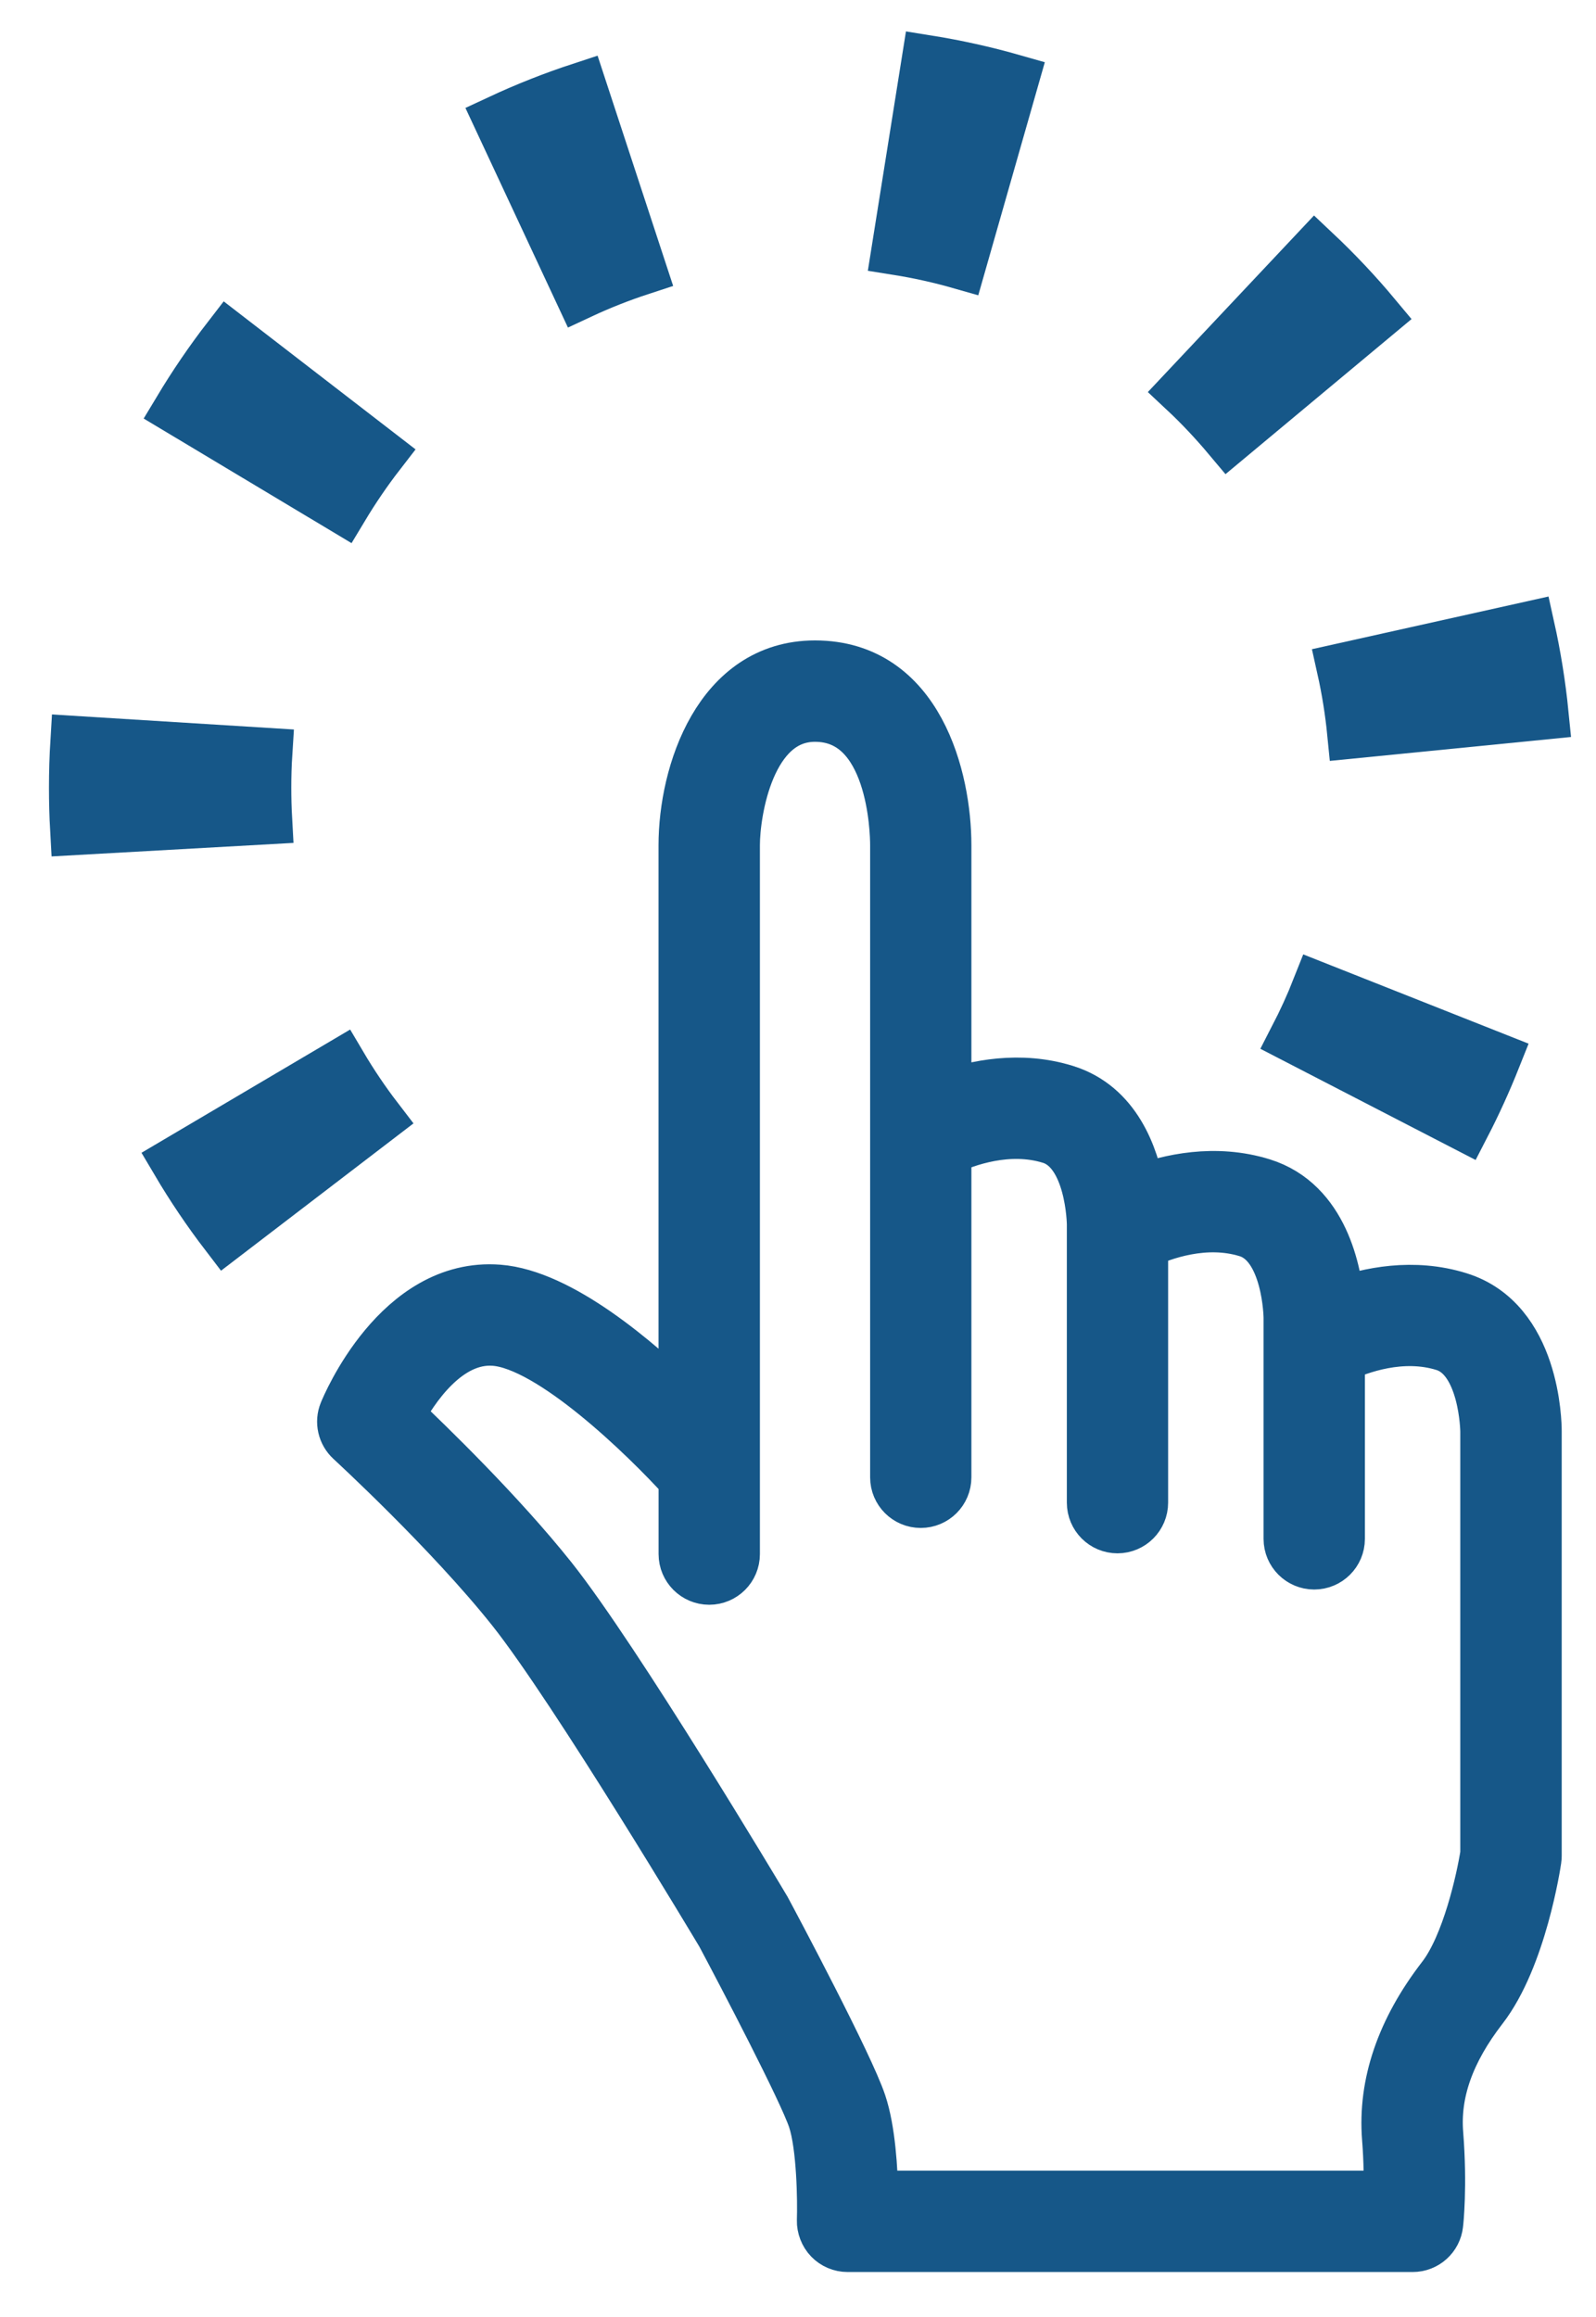
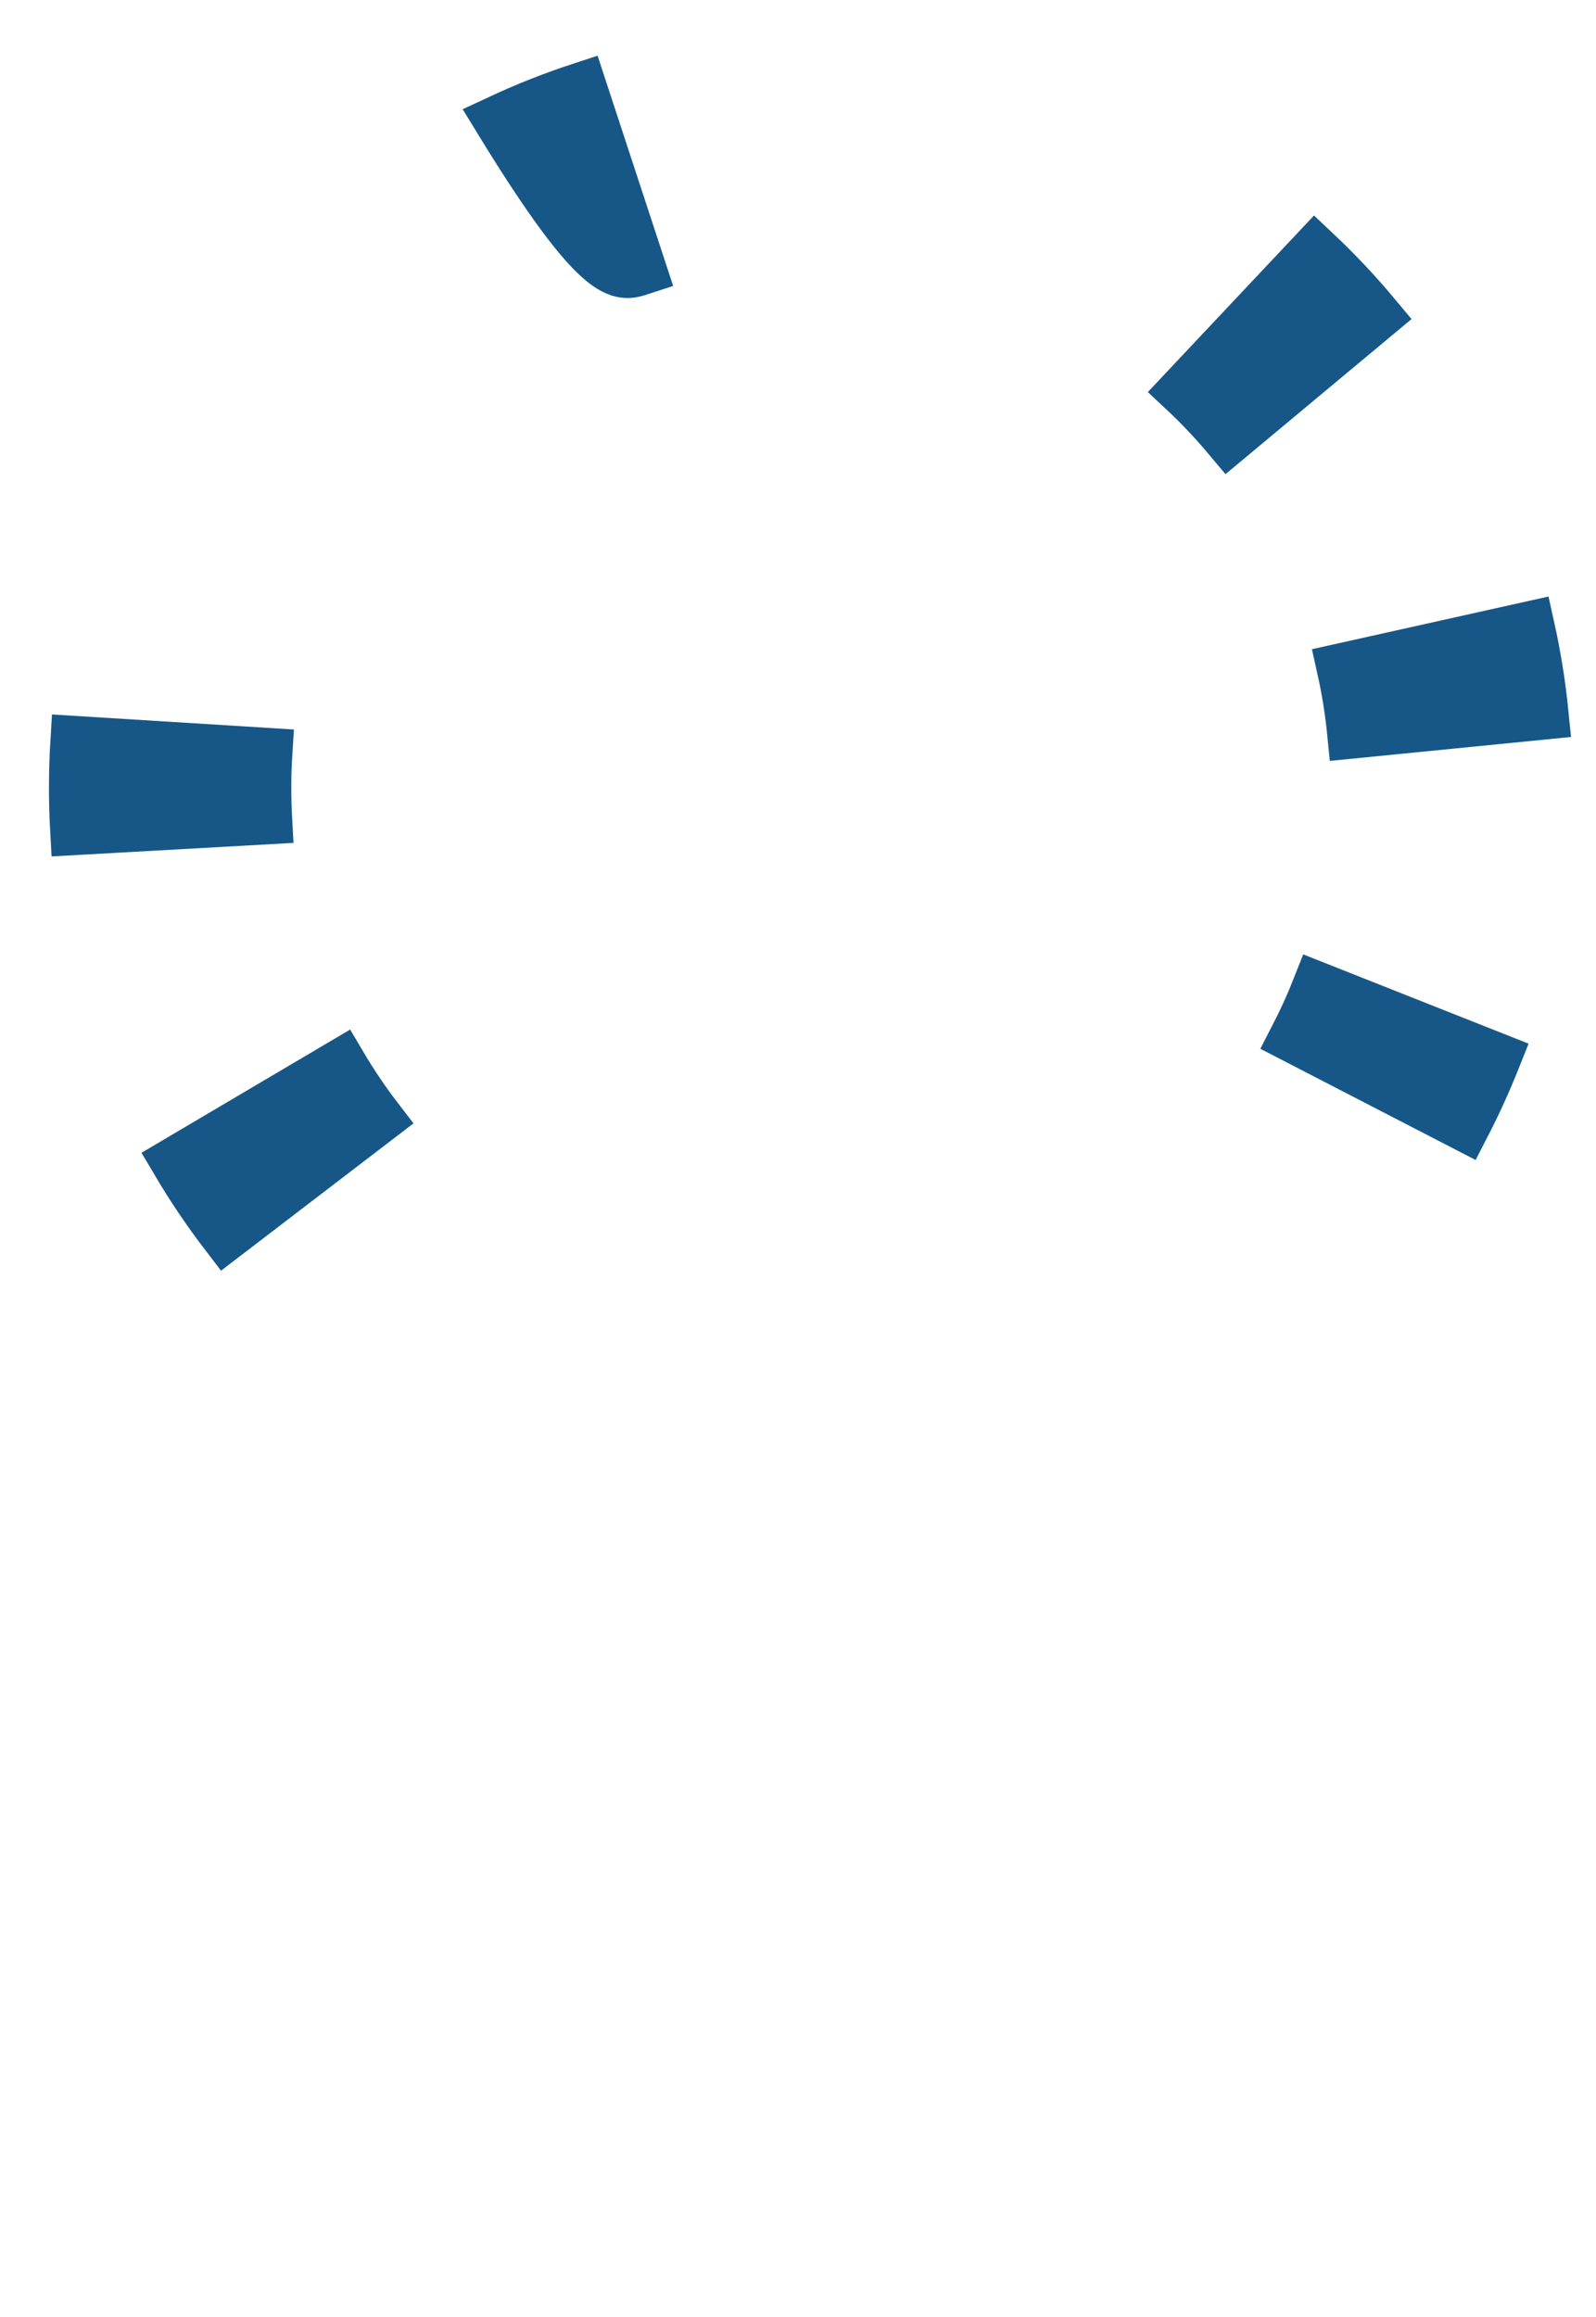
<svg xmlns="http://www.w3.org/2000/svg" width="31px" height="45px" viewBox="0 0 31 45" version="1.1">
  <title>AD77B95A-CFAB-4374-BD6F-90ADFDA403A2</title>
  <desc>Created with sketchtool.</desc>
  <defs />
  <g id="Company" stroke="none" stroke-width="1" fill="none" fill-rule="evenodd">
    <g id="Icons-2" transform="translate(-595, -381)" fill="#165788" stroke="#165788">
      <g id="icon-/-easy" transform="translate(588, 381)">
        <g id="easy" transform="translate(8, 1)">
-           <path d="M5.695,26.429 C5.618,26.616 5.668,26.831 5.817,26.968 C5.835,26.985 7.741,28.736 8.952,30.259 C10.169,31.789 13.002,36.532 13.019,36.56 C13.451,37.37 14.613,39.593 14.802,40.156 C14.978,40.683 14.991,41.759 14.978,42.128 C14.975,42.25 15.025,42.385 15.116,42.479 C15.207,42.573 15.332,42.626 15.463,42.626 L26.44,42.626 C26.687,42.626 26.894,42.44 26.92,42.195 C26.925,42.165 27.001,41.452 26.922,40.449 C26.855,39.641 27.14,38.837 27.787,38 C28.542,37.024 28.818,35.19 28.829,35.112 C28.833,35.089 28.834,35.065 28.834,35.041 L28.834,26.806 C28.834,26.804 28.834,26.802 28.834,26.798 C28.834,26.633 28.803,24.66 27.338,24.206 C26.449,23.928 25.584,24.112 25,24.321 C24.95,23.729 24.704,22.364 23.517,21.994 C22.601,21.709 21.711,21.912 21.128,22.129 C21.01,21.463 20.672,20.484 19.695,20.18 C18.812,19.905 17.953,20.084 17.368,20.292 L17.368,15.415 C17.368,14.123 16.834,11.938 14.83,11.938 C12.967,11.938 12.291,14.018 12.291,15.415 L12.291,26.33 C11.365,25.422 9.871,24.153 8.682,24.061 C6.738,23.911 5.737,26.326 5.695,26.429 Z M8.608,25.027 C9.705,25.111 11.535,26.891 12.292,27.724 L12.292,29.183 C12.292,29.45 12.509,29.667 12.776,29.667 C13.043,29.667 13.26,29.45 13.26,29.183 L13.26,15.415 C13.26,14.765 13.549,12.907 14.83,12.907 C16.356,12.907 16.401,15.159 16.401,15.415 L16.401,27.692 C16.401,27.959 16.617,28.175 16.884,28.175 C17.152,28.175 17.368,27.959 17.368,27.692 L17.368,21.337 C17.755,21.155 18.585,20.851 19.406,21.106 C20.203,21.354 20.222,22.757 20.222,22.779 L20.222,28.184 C20.222,28.451 20.438,28.668 20.705,28.668 C20.973,28.668 21.189,28.451 21.189,28.184 L21.189,23.151 C21.577,22.969 22.407,22.665 23.228,22.92 C24.024,23.168 24.043,24.572 24.043,24.592 L24.043,28.888 C24.043,29.154 24.26,29.371 24.526,29.371 C24.794,29.371 25.011,29.154 25.011,28.888 L25.011,25.361 C25.399,25.179 26.228,24.874 27.05,25.13 C27.845,25.377 27.864,26.782 27.864,26.802 L27.864,35.005 C27.788,35.491 27.507,36.777 27.019,37.407 C26.231,38.428 25.873,39.478 25.955,40.525 C25.992,40.985 25.991,41.379 25.982,41.657 L15.948,41.657 C15.938,41.147 15.894,40.37 15.719,39.849 C15.472,39.106 14.036,36.408 13.861,36.083 C13.744,35.886 10.966,31.237 9.71,29.656 C8.711,28.401 7.312,27.044 6.734,26.498 C7.011,25.979 7.677,24.955 8.608,25.027 Z" id="Shape" fill-rule="nonzero" />
          <path d="M4.174,14.899 C4.163,14.7 4.158,14.499 4.158,14.297 C4.158,14.076 4.164,13.855 4.178,13.636 L0.478,13.406 C0.46,13.701 0.451,13.998 0.451,14.297 C0.451,14.569 0.458,14.838 0.473,15.106 L4.174,14.899 Z" id="Shape" fill-rule="nonzero" />
          <path d="M6.33,20.725 C6.073,20.39 5.837,20.039 5.625,19.68 L2.433,21.565 C2.72,22.051 3.04,22.526 3.386,22.978 L6.33,20.725 Z" id="Shape" fill-rule="nonzero" />
          <path d="M24.154,19.154 L27.447,20.855 C27.666,20.431 27.865,19.992 28.041,19.55 L24.595,18.185 C24.466,18.512 24.317,18.838 24.154,19.154 Z" id="Shape" fill-rule="nonzero" />
-           <path d="M6.37,7.818 L3.435,5.554 C3.087,6.004 2.766,6.476 2.477,6.957 L5.657,8.863 C5.871,8.507 6.11,8.154 6.37,7.818 Z" id="Shape" fill-rule="nonzero" />
          <path d="M22.866,7.506 L25.713,5.133 C25.352,4.7 24.959,4.283 24.544,3.892 L22.003,6.592 C22.31,6.879 22.599,7.188 22.866,7.506 Z" id="Shape" fill-rule="nonzero" />
-           <path d="M18.676,0.552 C18.133,0.397 17.573,0.273 17.012,0.183 L16.429,3.844 C16.843,3.91 17.256,4.002 17.658,4.117 L18.676,0.552 Z" id="Shape" fill-rule="nonzero" />
          <path d="M25.278,13.231 L28.968,12.865 C28.912,12.302 28.821,11.736 28.698,11.182 L25.079,11.988 C25.17,12.397 25.237,12.815 25.278,13.231 Z" id="Shape" fill-rule="nonzero" />
-           <path d="M11.444,4.234 L10.288,0.712 C9.751,0.888 9.218,1.099 8.705,1.338 L10.273,4.697 C10.652,4.52 11.047,4.364 11.444,4.234 Z" id="Shape" fill-rule="nonzero" />
+           <path d="M11.444,4.234 L10.288,0.712 C9.751,0.888 9.218,1.099 8.705,1.338 C10.652,4.52 11.047,4.364 11.444,4.234 Z" id="Shape" fill-rule="nonzero" />
        </g>
      </g>
    </g>
  </g>
</svg>